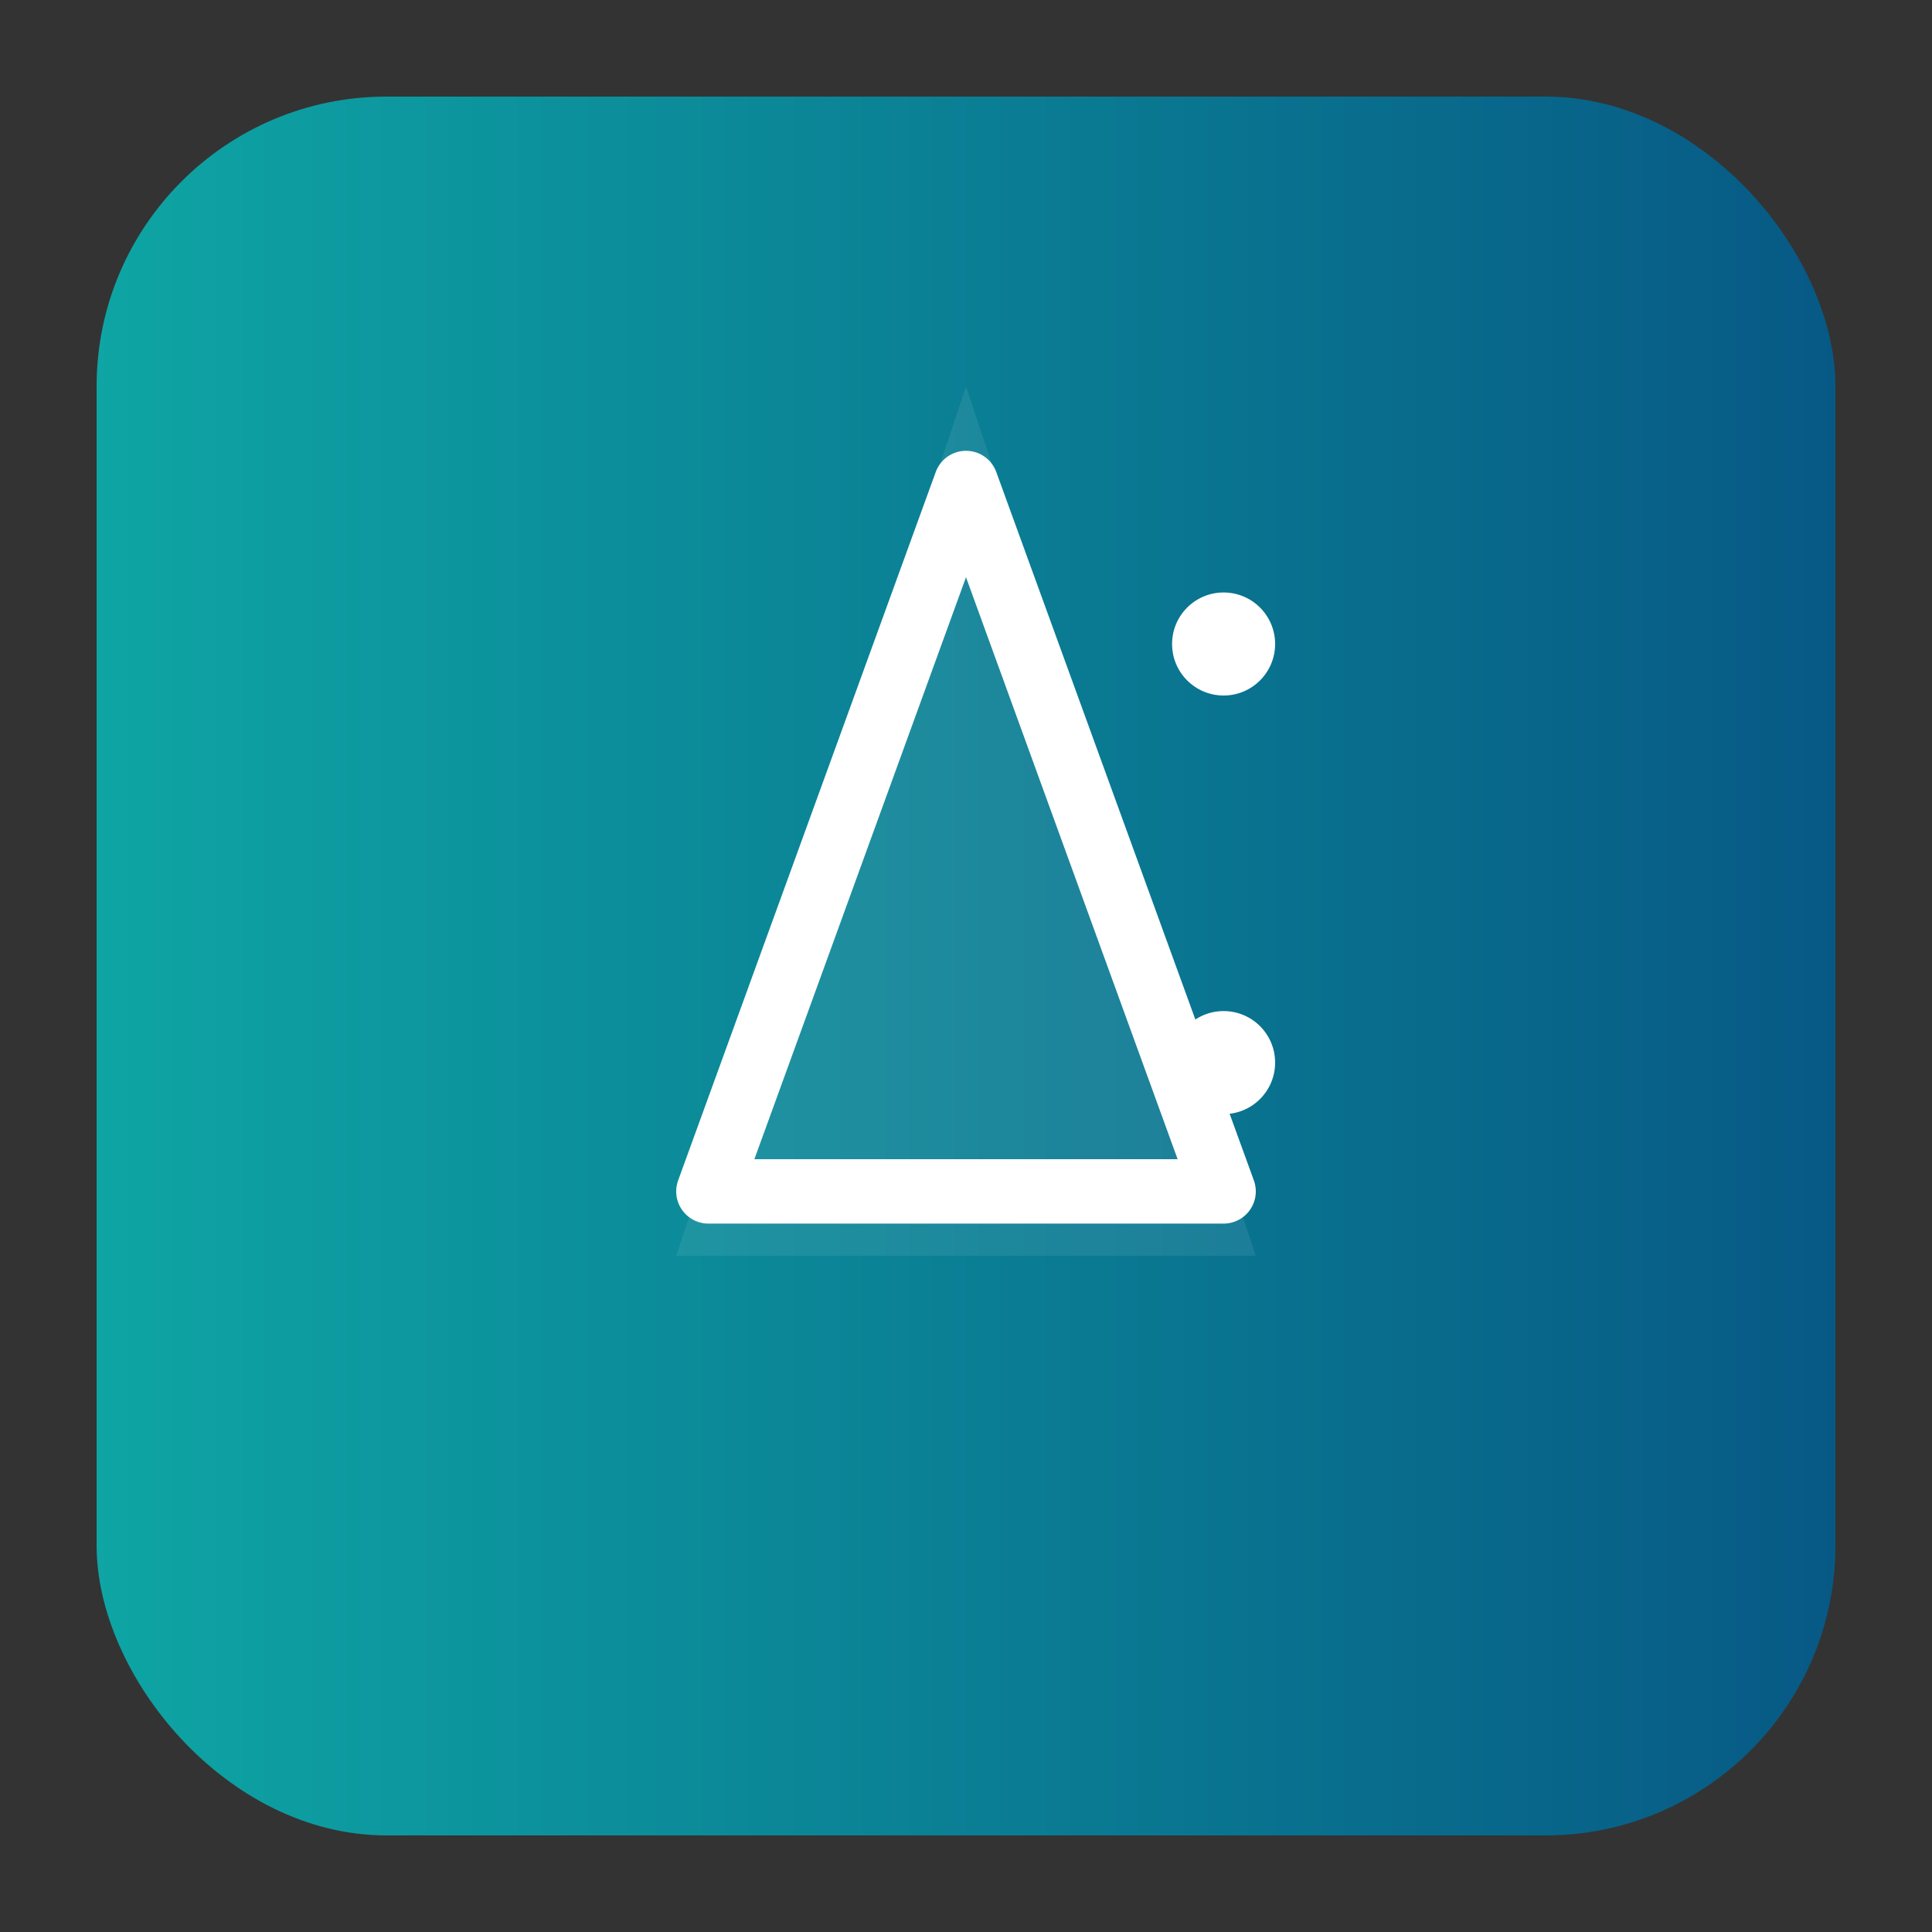
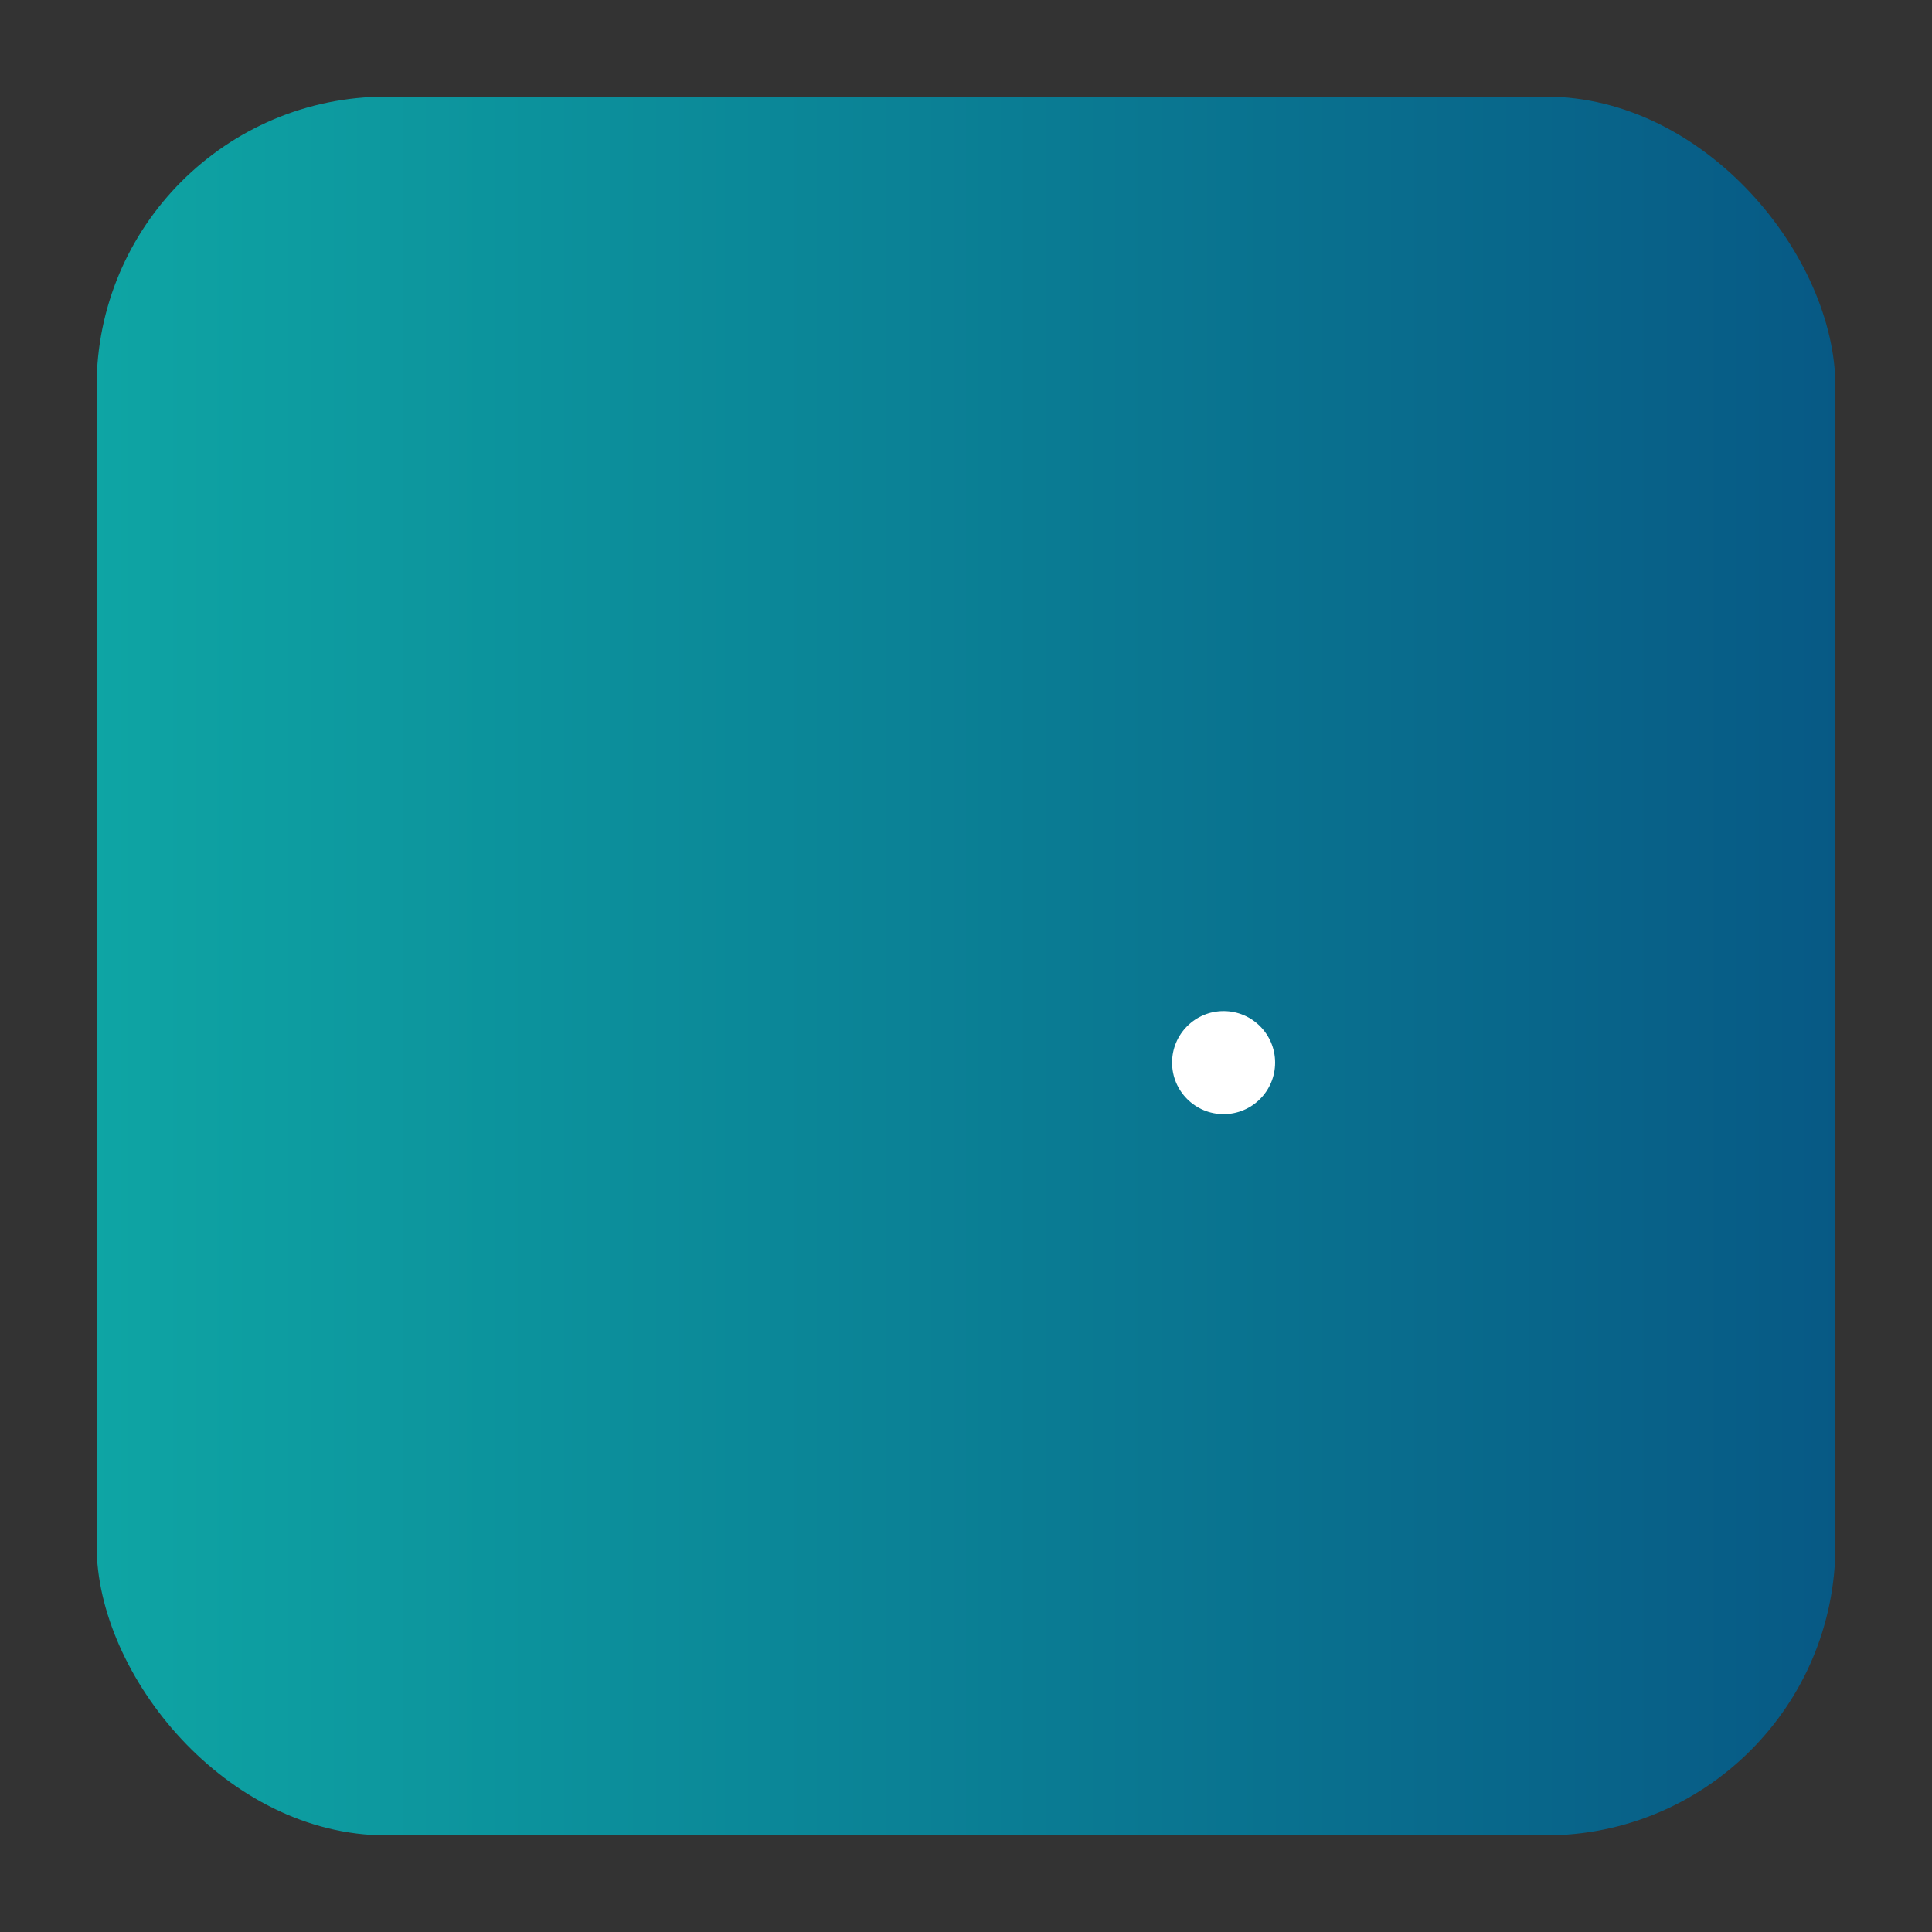
<svg xmlns="http://www.w3.org/2000/svg" viewBox="0 0 120 120" role="img" aria-labelledby="advIconTitle">
  <rect x="0" y="0" width="120" height="120" fill="#333333" stroke="none" />
  <title id="advIconTitle">Advocon icon</title>
  <defs>
    <linearGradient id="ig1" x1="0" x2="1">
      <stop offset="0" stop-color="#0ea5a4" />
      <stop offset="1" stop-color="#075985" />
    </linearGradient>
  </defs>
  <rect x="6" y="6" width="108" height="108" rx="18" fill="url(#ig1)" />
-   <path d="M60 24 L42 78 L78 78 Z" fill="rgba(255,255,255,0.08)" />
-   <path d="M60 30 L44 74 L76 74 Z" fill="none" stroke="#fff" stroke-width="4" stroke-linecap="round" stroke-linejoin="round" />
-   <circle cx="76" cy="40" r="3.2" fill="#fff" />
  <circle cx="76" cy="66" r="3.2" fill="#fff" />
</svg>